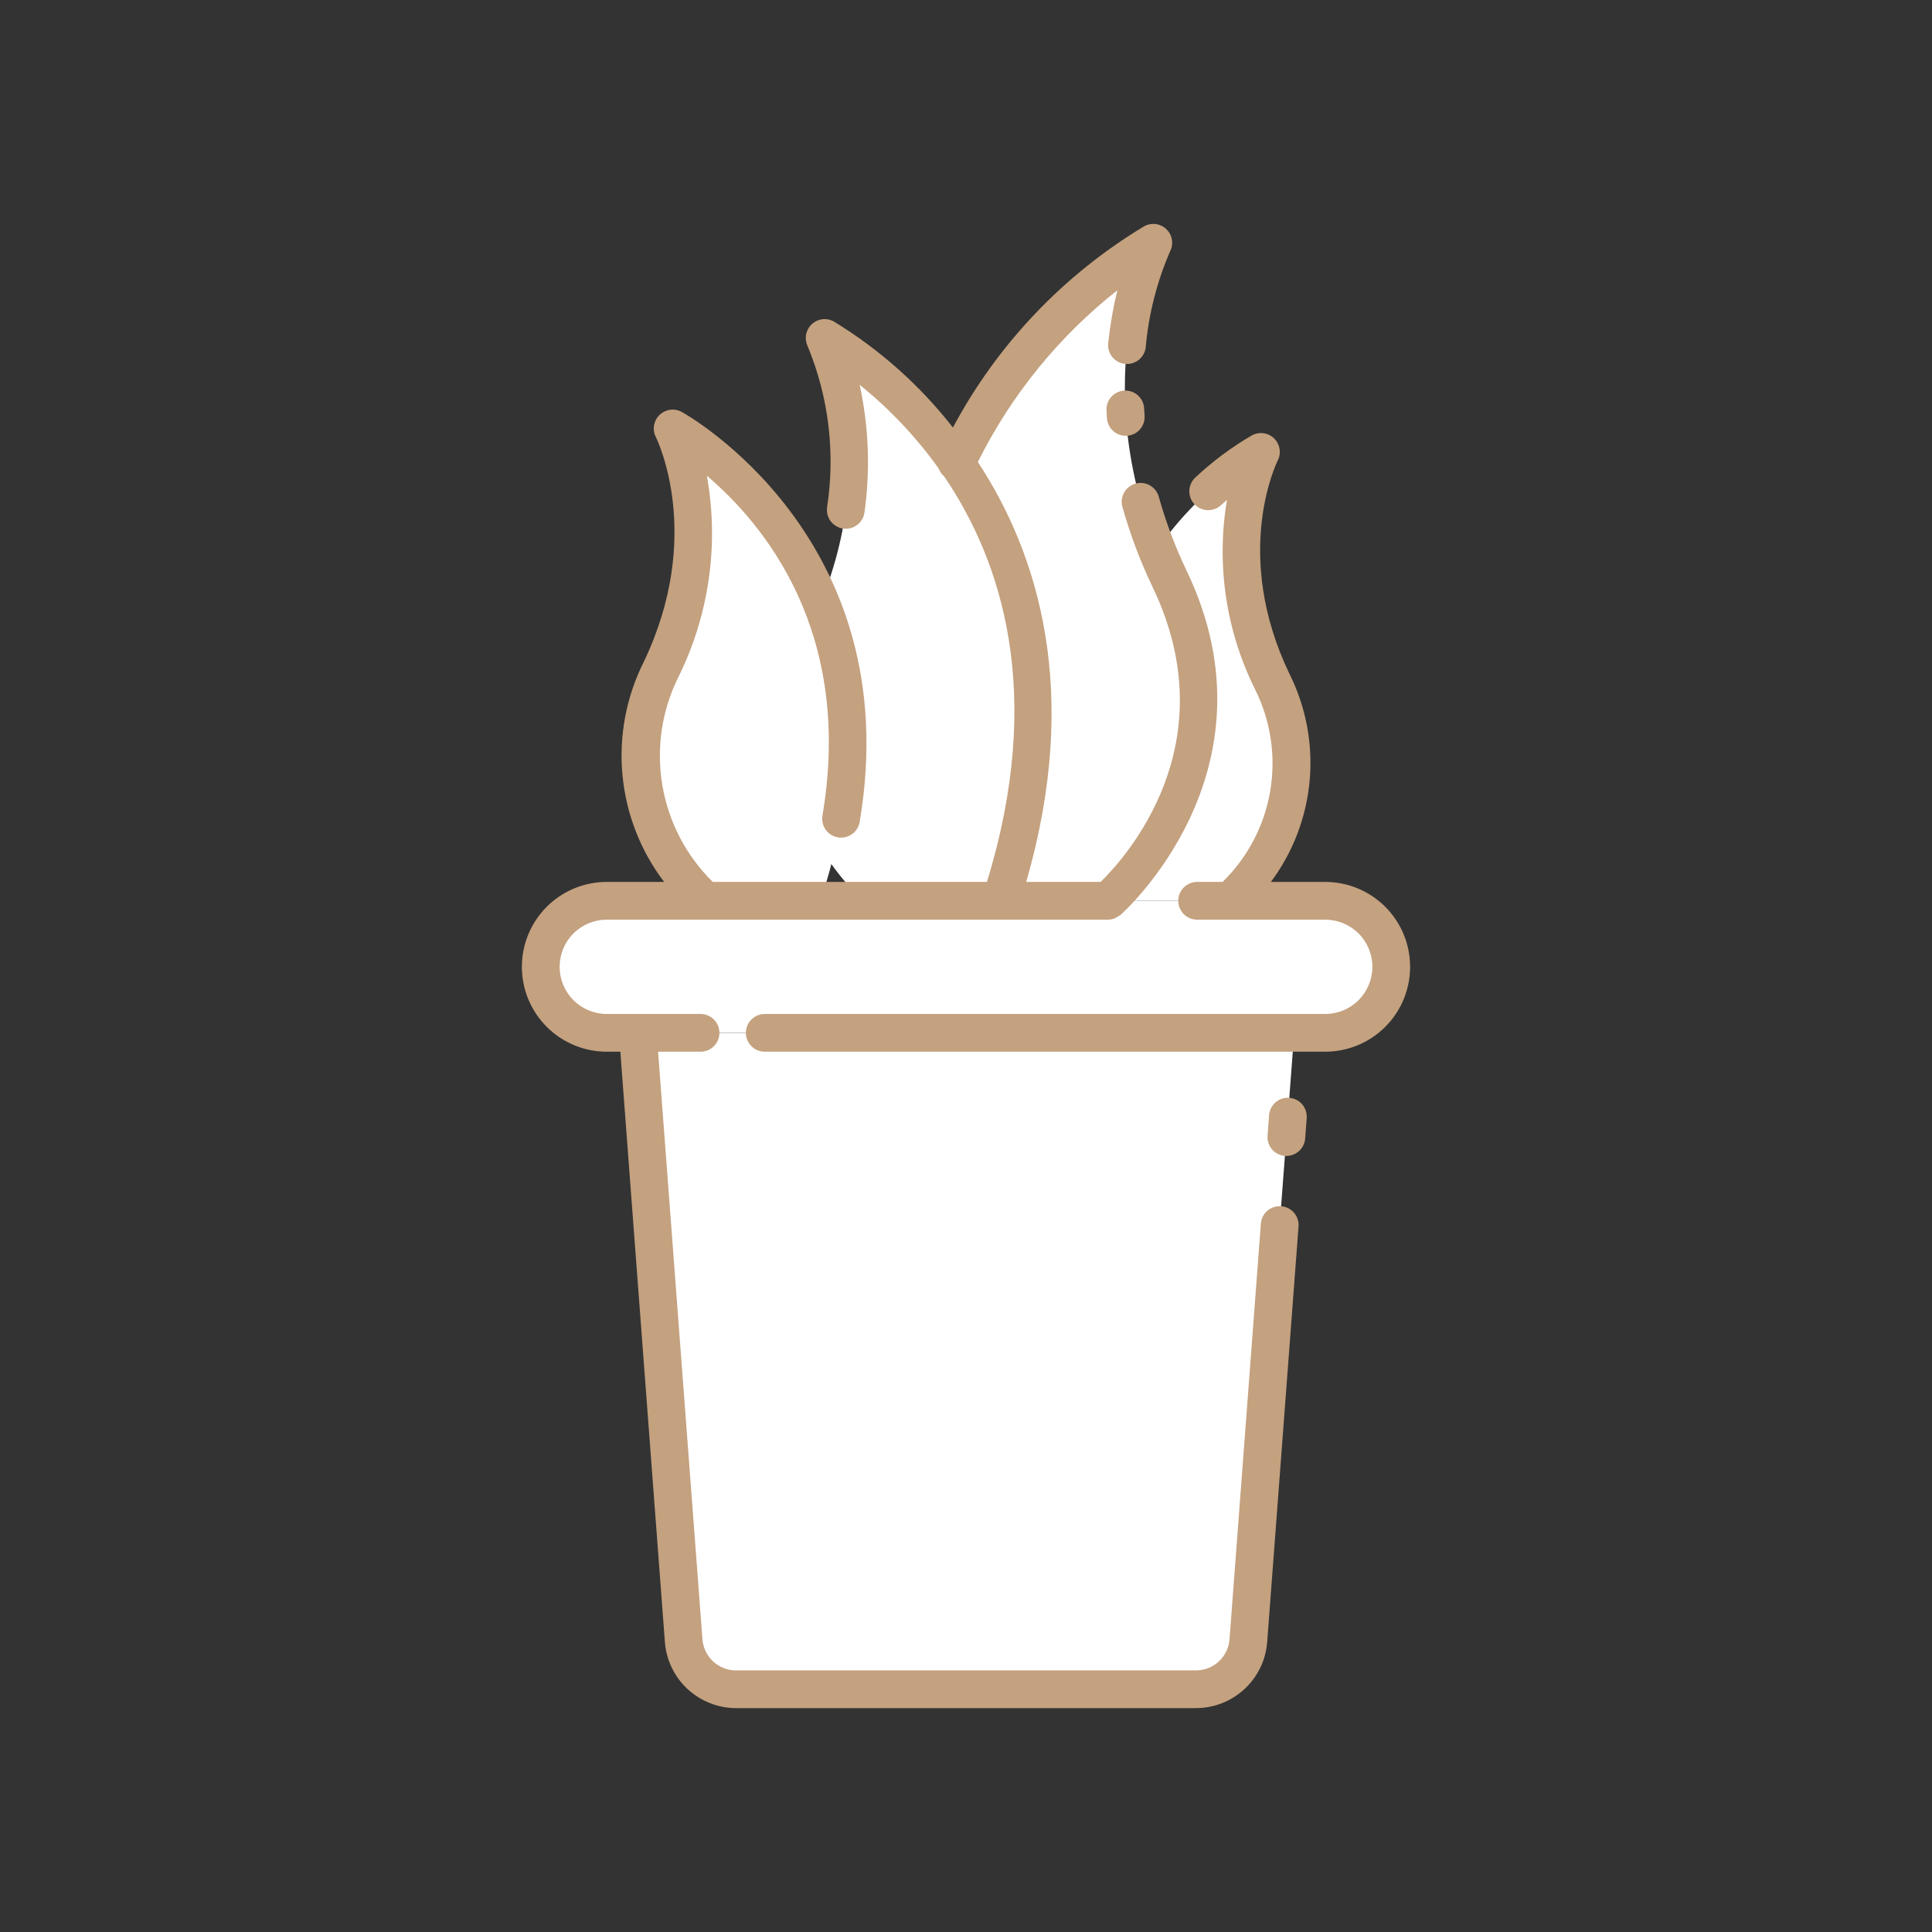
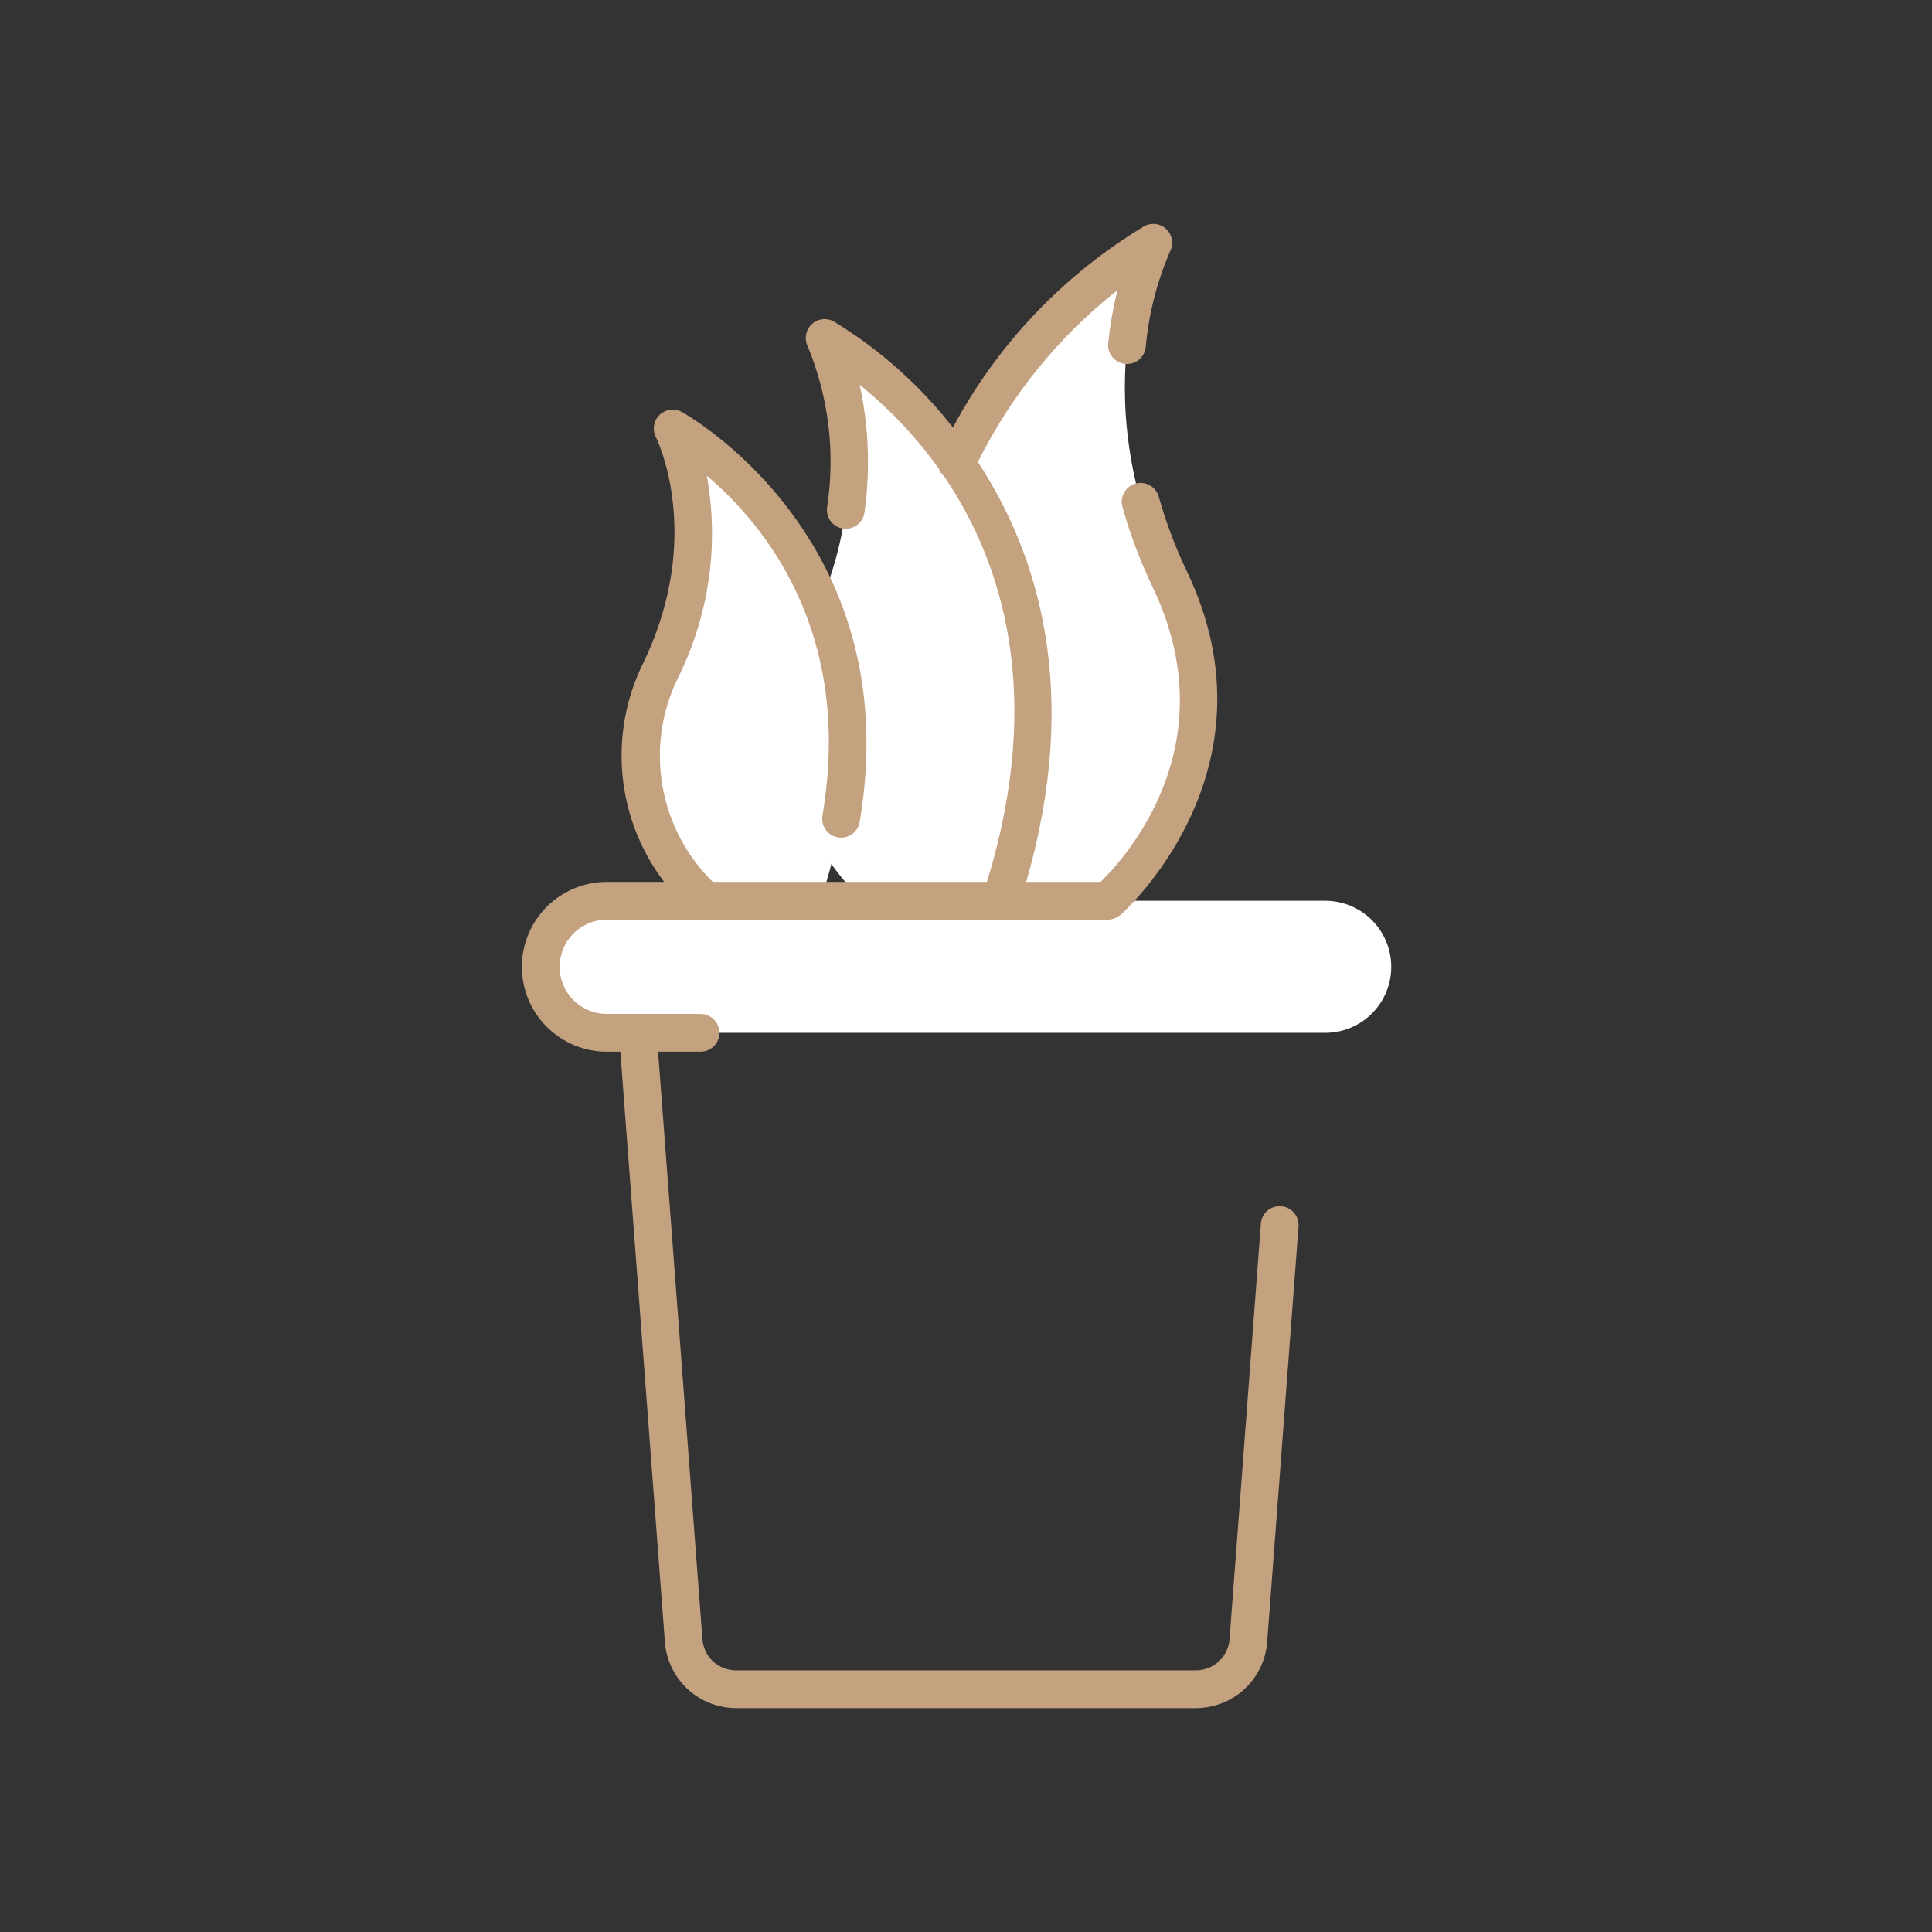
<svg xmlns="http://www.w3.org/2000/svg" width="100" height="100" viewBox="0 0 100 100" fill="none">
  <rect x="0" y="0" width="100" height="100" fill="#333333" stroke="none" />
-   <path d="M63.672 46.625C63.672 46.625 69.055 41.969 65.855 35.275C62.654 28.581 65.272 23.392 65.272 23.392C65.272 23.392 52.616 30.182 57.998 46.625H63.672Z" fill="white" />
  <path d="M57.35 46.625C57.35 46.625 65.24 39.799 60.553 29.984C55.865 20.169 59.698 12.562 59.698 12.562C59.698 12.562 41.141 22.517 49.034 46.625H57.35Z" fill="white" />
  <path d="M68.594 53.459H31.406C30.5 53.459 29.631 53.099 28.99 52.459C28.349 51.818 27.989 50.949 27.989 50.042V50.042C27.989 49.593 28.077 49.149 28.249 48.734C28.421 48.32 28.673 47.943 28.99 47.626C29.307 47.309 29.684 47.057 30.099 46.885C30.513 46.713 30.957 46.625 31.406 46.625H68.594C69.042 46.625 69.487 46.713 69.901 46.885C70.316 47.057 70.693 47.309 71.01 47.626C71.327 47.943 71.579 48.32 71.751 48.734C71.922 49.149 72.011 49.593 72.011 50.042V50.042C72.011 50.949 71.651 51.818 71.01 52.459C70.369 53.099 69.5 53.459 68.594 53.459V53.459Z" fill="white" />
-   <path d="M61.913 87.435H38.085C37.403 87.435 36.746 87.178 36.245 86.714C35.745 86.251 35.438 85.615 35.386 84.935L33.011 53.462H66.988L64.609 84.932C64.558 85.612 64.252 86.248 63.752 86.712C63.252 87.176 62.595 87.434 61.913 87.435V87.435Z" fill="white" />
  <path d="M44.688 46.625C44.688 46.625 37.937 40.786 41.953 32.393C45.97 24 42.684 17.492 42.684 17.492C42.684 17.492 58.557 26.008 51.806 46.625H44.688Z" fill="white" />
  <path d="M36.5 46.625C36.5 46.625 30.834 41.725 34.203 34.681C37.572 27.637 34.817 22.176 34.817 22.176C34.817 22.176 48.138 29.322 42.473 46.629L36.5 46.625Z" fill="white" />
-   <path d="M68.594 45.648H65.781C66.926 44.115 67.621 42.292 67.789 40.386C67.956 38.48 67.59 36.564 66.73 34.854C63.791 28.709 66.042 24.025 66.137 23.831C66.231 23.646 66.263 23.435 66.229 23.23C66.195 23.026 66.096 22.837 65.947 22.692C65.798 22.547 65.607 22.453 65.401 22.424C65.196 22.395 64.986 22.433 64.803 22.531C63.749 23.144 62.767 23.875 61.877 24.709C61.686 24.883 61.572 25.127 61.56 25.386C61.549 25.645 61.64 25.897 61.815 26.089C61.99 26.28 62.233 26.394 62.492 26.406C62.751 26.417 63.004 26.326 63.195 26.151C63.3 26.055 63.404 25.962 63.508 25.873C62.943 29.22 63.455 32.659 64.969 35.695C65.777 37.32 66.049 39.158 65.746 40.947C65.442 42.735 64.579 44.382 63.281 45.648H61.962C61.703 45.648 61.455 45.751 61.272 45.934C61.089 46.118 60.986 46.366 60.986 46.625C60.986 46.884 61.089 47.132 61.272 47.316C61.455 47.499 61.703 47.602 61.962 47.602H68.594C69.241 47.602 69.862 47.859 70.319 48.316C70.777 48.774 71.034 49.395 71.034 50.042C71.034 50.69 70.777 51.31 70.319 51.768C69.862 52.226 69.241 52.483 68.594 52.483H39.584C39.325 52.483 39.076 52.586 38.893 52.769C38.71 52.952 38.607 53.2 38.607 53.459C38.607 53.718 38.71 53.967 38.893 54.15C39.076 54.333 39.325 54.436 39.584 54.436H68.594C69.759 54.436 70.876 53.973 71.701 53.149C72.525 52.325 72.987 51.208 72.987 50.042C72.987 48.877 72.525 47.759 71.701 46.935C70.876 46.111 69.759 45.648 68.594 45.648V45.648Z" fill="#C4A17F" />
  <path d="M66.31 62.435C66.182 62.425 66.053 62.44 65.931 62.48C65.809 62.519 65.696 62.583 65.599 62.666C65.501 62.75 65.421 62.852 65.364 62.967C65.306 63.082 65.272 63.207 65.263 63.335L63.639 84.858C63.605 85.292 63.408 85.698 63.088 85.995C62.769 86.291 62.349 86.457 61.913 86.459H38.085C37.649 86.457 37.23 86.291 36.91 85.995C36.591 85.699 36.394 85.293 36.359 84.859L34.062 54.436H36.261C36.52 54.436 36.768 54.333 36.951 54.15C37.135 53.967 37.237 53.718 37.237 53.459C37.237 53.2 37.135 52.952 36.951 52.769C36.768 52.586 36.52 52.483 36.261 52.483H31.406C30.759 52.483 30.138 52.226 29.68 51.768C29.223 51.31 28.966 50.689 28.966 50.042C28.966 49.395 29.223 48.774 29.68 48.316C30.138 47.859 30.759 47.602 31.406 47.602H57.351C57.473 47.6 57.594 47.576 57.707 47.53C57.801 47.474 57.895 47.419 57.989 47.364C58.073 47.291 66.388 39.93 61.43 29.566C60.835 28.325 60.349 27.034 59.977 25.709C59.907 25.46 59.741 25.248 59.515 25.121C59.29 24.994 59.023 24.962 58.773 25.031C58.524 25.101 58.312 25.267 58.185 25.492C58.058 25.718 58.026 25.985 58.095 26.234C58.498 27.668 59.025 29.065 59.669 30.408C63.559 38.541 58.247 44.403 56.967 45.649H53.114C55.978 35.766 53.714 28.63 50.614 23.912C52.335 20.453 54.8 17.418 57.834 15.024C57.615 15.924 57.457 16.838 57.36 17.759C57.346 17.886 57.358 18.015 57.394 18.138C57.43 18.262 57.49 18.376 57.57 18.476C57.651 18.576 57.75 18.659 57.863 18.721C57.975 18.782 58.099 18.821 58.227 18.835C58.354 18.849 58.483 18.837 58.606 18.801C58.729 18.765 58.844 18.705 58.944 18.625C59.044 18.544 59.127 18.445 59.189 18.332C59.251 18.22 59.289 18.096 59.303 17.969C59.455 16.257 59.881 14.582 60.566 13.006C60.66 12.821 60.692 12.61 60.658 12.405C60.624 12.2 60.525 12.012 60.377 11.867C60.228 11.722 60.037 11.628 59.831 11.599C59.625 11.57 59.416 11.607 59.233 11.705C55.048 14.22 51.623 17.822 49.323 22.129C47.613 19.938 45.519 18.076 43.144 16.632C42.961 16.535 42.752 16.498 42.547 16.527C42.342 16.556 42.152 16.65 42.003 16.794C41.855 16.939 41.756 17.126 41.721 17.33C41.686 17.534 41.717 17.744 41.809 17.93C42.894 20.557 43.241 23.431 42.812 26.241C42.792 26.369 42.798 26.5 42.829 26.626C42.86 26.753 42.916 26.871 42.994 26.976C43.072 27.08 43.17 27.168 43.282 27.233C43.394 27.299 43.518 27.342 43.647 27.36C43.776 27.377 43.907 27.369 44.032 27.335C44.158 27.301 44.275 27.242 44.378 27.162C44.48 27.082 44.566 26.983 44.629 26.869C44.693 26.756 44.733 26.631 44.748 26.502C45.052 24.309 44.967 22.081 44.496 19.918C46.05 21.17 47.426 22.627 48.587 24.251C48.644 24.407 48.74 24.546 48.867 24.654C51.849 29.042 54.084 35.879 51.084 45.648H36.892C35.523 44.302 34.611 42.559 34.287 40.667C33.962 38.774 34.241 36.827 35.084 35.102C36.702 31.863 37.23 28.187 36.587 24.624C39.542 27.131 44.18 32.711 42.57 42.216C42.527 42.472 42.587 42.734 42.737 42.945C42.887 43.156 43.114 43.299 43.37 43.343C43.625 43.386 43.887 43.326 44.099 43.176C44.31 43.026 44.453 42.798 44.496 42.543C46.996 27.786 35.395 21.378 35.277 21.315C35.094 21.218 34.886 21.181 34.681 21.21C34.476 21.24 34.286 21.333 34.137 21.477C33.989 21.622 33.89 21.809 33.855 22.013C33.82 22.217 33.85 22.427 33.942 22.612C34.045 22.82 36.426 27.769 33.321 34.259C32.414 36.066 32.032 38.091 32.218 40.105C32.404 42.118 33.152 44.039 34.375 45.648H31.406C30.241 45.648 29.123 46.111 28.299 46.935C27.475 47.759 27.012 48.877 27.012 50.042C27.012 51.207 27.475 52.325 28.299 53.149C29.123 53.973 30.241 54.436 31.406 54.436H32.109L34.416 85.006C34.49 85.931 34.908 86.794 35.588 87.425C36.269 88.055 37.161 88.408 38.088 88.412H61.916C62.844 88.408 63.736 88.055 64.416 87.424C65.097 86.794 65.515 85.93 65.588 85.005L67.212 63.482C67.222 63.354 67.207 63.225 67.166 63.103C67.126 62.981 67.062 62.868 66.979 62.771C66.895 62.674 66.793 62.594 66.678 62.537C66.563 62.479 66.438 62.444 66.31 62.435V62.435Z" fill="#C4A17F" />
-   <path d="M66.734 56.824C66.606 56.813 66.477 56.828 66.355 56.868C66.233 56.908 66.12 56.971 66.022 57.055C65.925 57.139 65.845 57.241 65.788 57.356C65.73 57.47 65.696 57.595 65.687 57.724L65.609 58.784C65.599 58.911 65.615 59.04 65.655 59.162C65.695 59.284 65.758 59.396 65.842 59.494C65.925 59.591 66.027 59.671 66.142 59.728C66.256 59.786 66.381 59.821 66.509 59.831C66.533 59.831 66.559 59.831 66.583 59.831C66.829 59.831 67.066 59.737 67.246 59.57C67.427 59.402 67.537 59.173 67.556 58.927L67.634 57.867C67.653 57.61 67.568 57.355 67.4 57.159C67.231 56.964 66.991 56.843 66.734 56.824V56.824Z" fill="#C4A17F" />
-   <path d="M58.194 20.218C57.935 20.232 57.693 20.348 57.52 20.541C57.346 20.733 57.257 20.987 57.271 21.245L57.295 21.648C57.312 21.895 57.423 22.125 57.603 22.294C57.784 22.462 58.022 22.556 58.269 22.556H58.338C58.596 22.538 58.837 22.418 59.007 22.222C59.176 22.027 59.262 21.772 59.244 21.513L59.219 21.141C59.213 21.012 59.182 20.887 59.127 20.77C59.072 20.654 58.995 20.55 58.899 20.465C58.804 20.379 58.693 20.313 58.571 20.27C58.45 20.228 58.322 20.21 58.194 20.218V20.218Z" fill="#C4A17F" />
</svg>